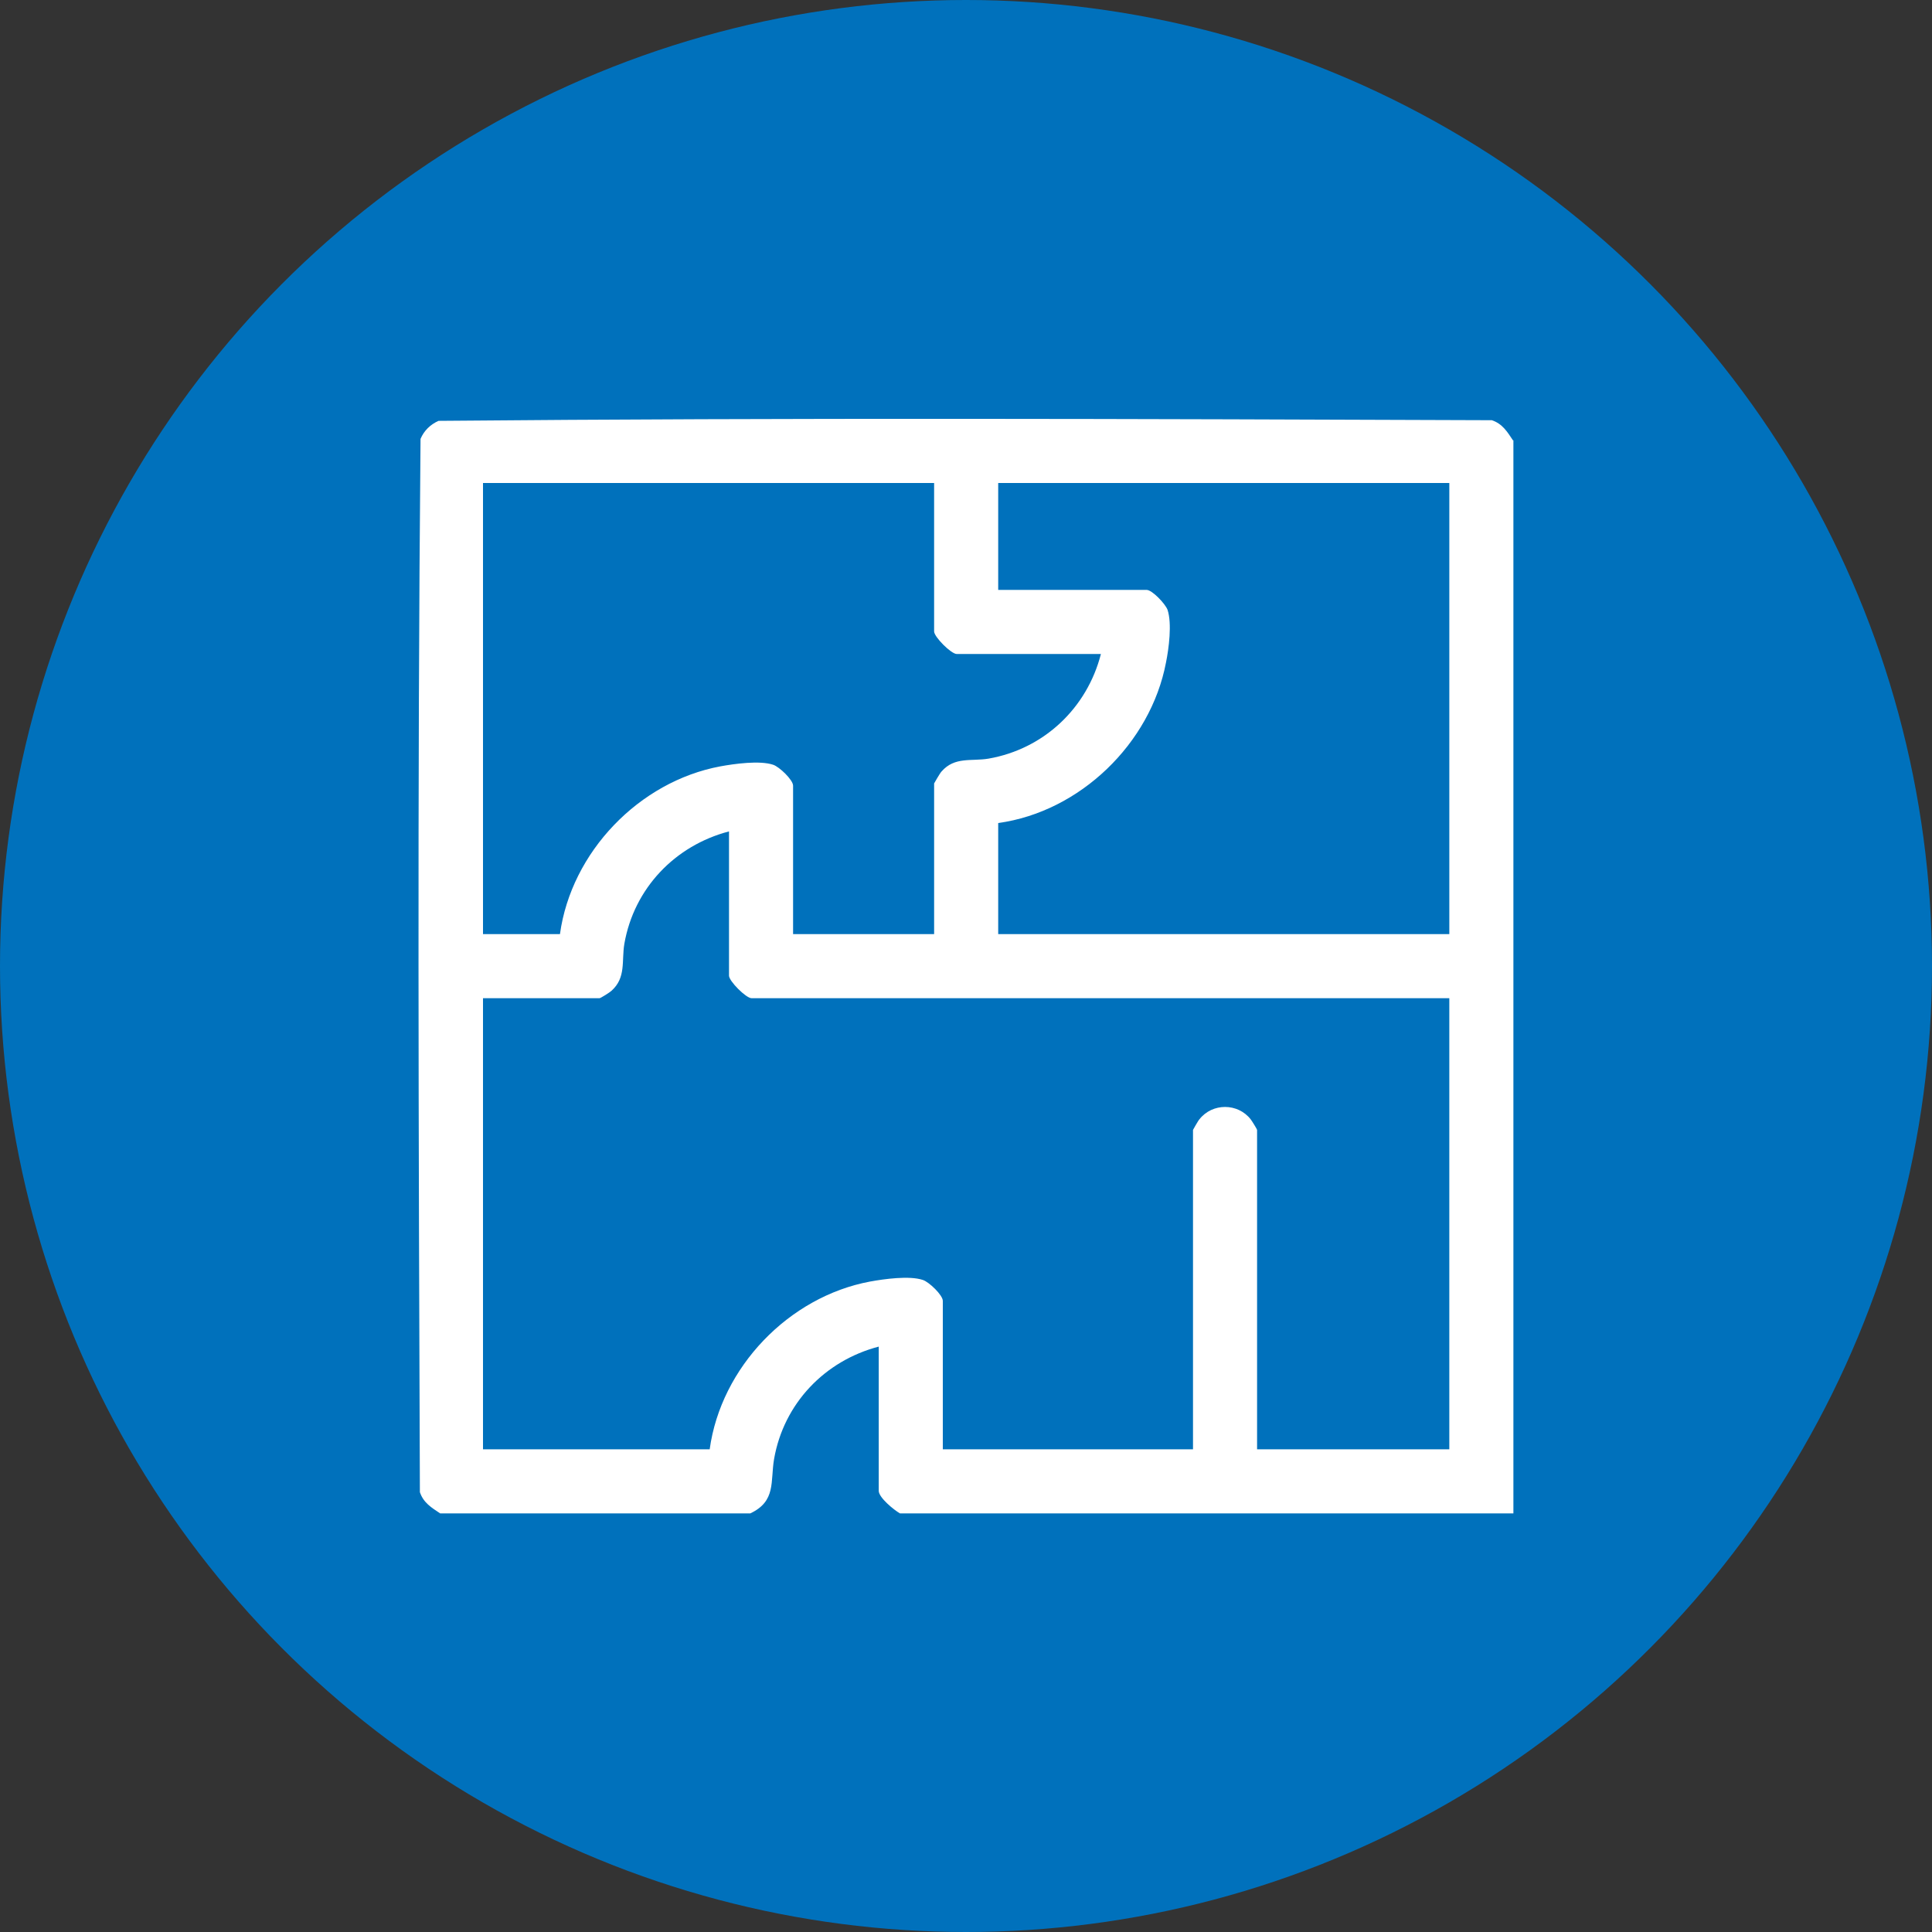
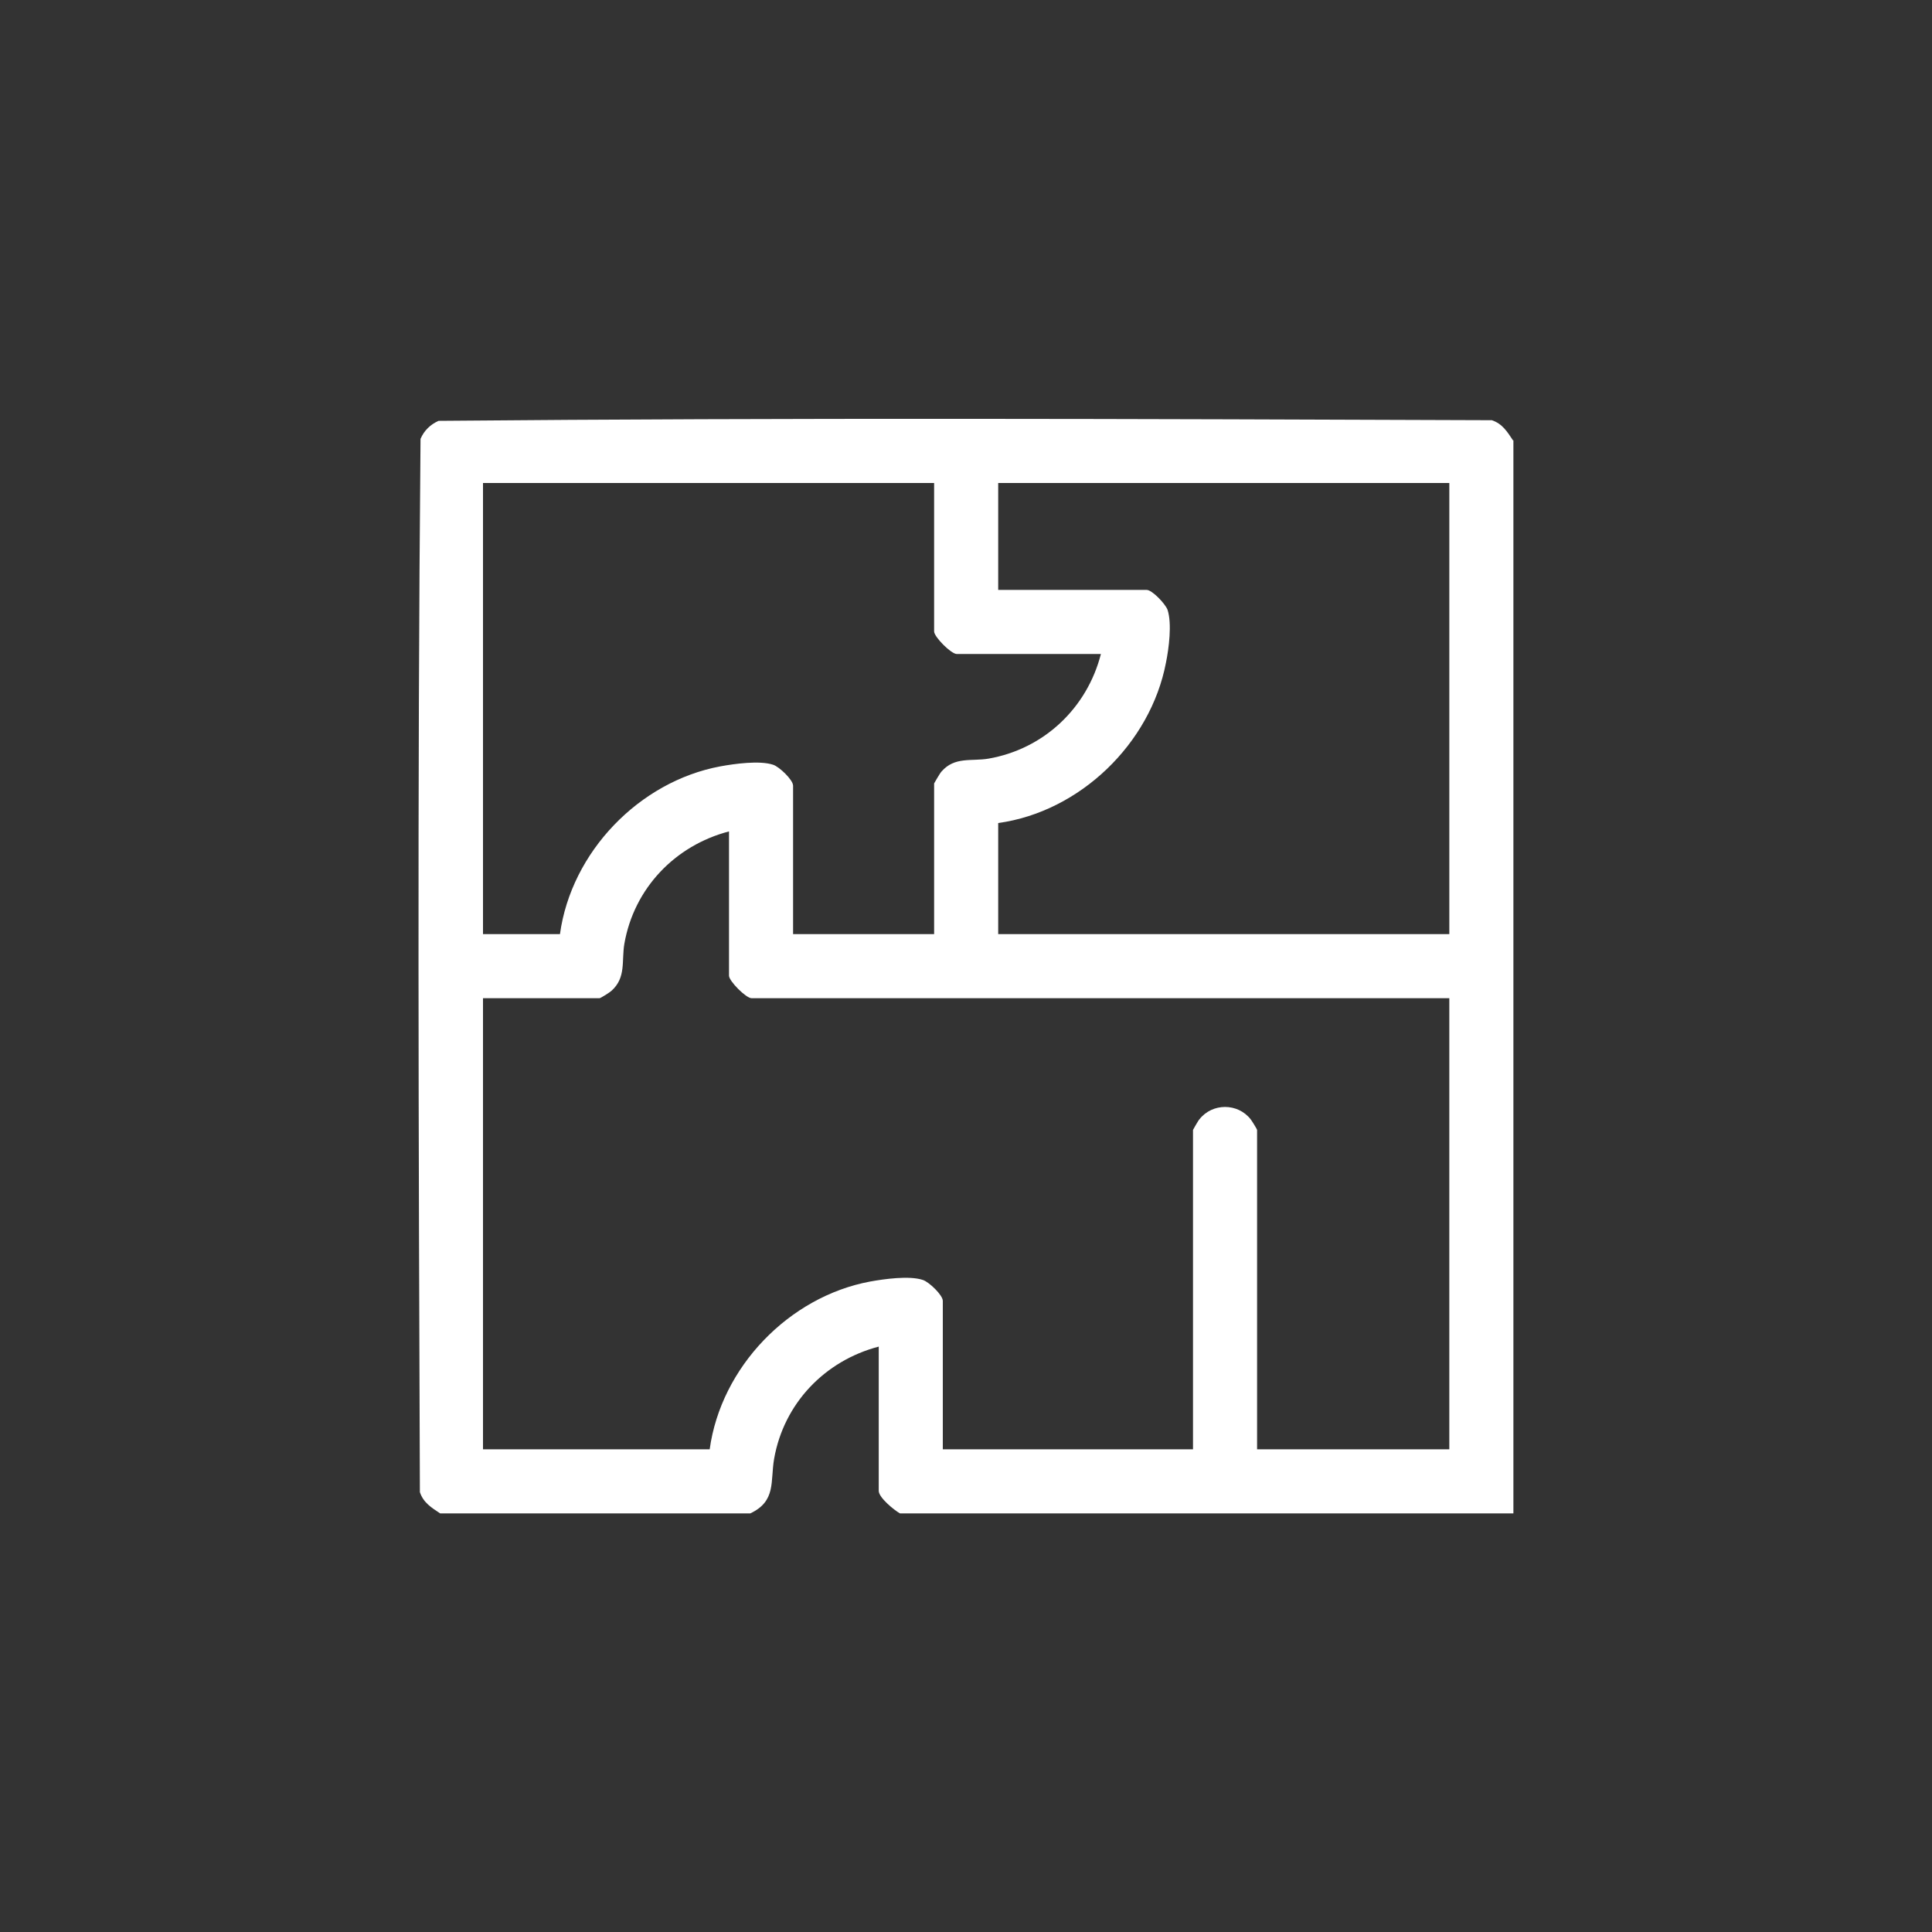
<svg xmlns="http://www.w3.org/2000/svg" id="Layer_2" data-name="Layer 2" viewBox="0 0 60 60">
  <rect x="0" y="0" width="60" height="60" fill="#333333" stroke="none" />
  <defs>
    <style>
      .cls-1 {
        fill: #0071bc;
      }

      .cls-2 {
        fill: #fff;
      }
    </style>
  </defs>
  <g id="Layer_1-2" data-name="Layer 1">
-     <circle class="cls-1" cx="30" cy="30" r="30" />
    <path class="cls-2" d="M47,13.67v33.33h-19.05c-.18-.1-.66-.49-.66-.7v-4.48c-1.68.44-2.95,1.77-3.25,3.49-.12.7.07,1.31-.74,1.69h-9.63c-.27-.18-.52-.33-.63-.66-.04-10.9-.08-21.82.02-32.71.11-.26.31-.45.56-.56,10.89-.1,21.82-.06,32.71-.02.33.11.48.36.66.63ZM29.01,15h-14.01v14.01h2.39c.35-2.55,2.46-4.74,4.98-5.21.44-.08,1.22-.19,1.64-.05.19.06.62.47.62.65v4.61h4.38v-4.68s.18-.32.23-.37c.41-.47.93-.31,1.46-.4,1.72-.3,3.06-1.57,3.49-3.25h-4.48c-.17,0-.7-.53-.7-.7v-4.61ZM45.01,15h-14.01v3.32h4.61c.17,0,.58.43.65.62.14.43.04,1.2-.05,1.64-.48,2.51-2.67,4.63-5.21,4.98v3.45h14.01v-14.01ZM45.01,31h-21.67c-.17,0-.7-.53-.7-.7v-4.48c-1.68.44-2.95,1.77-3.25,3.49-.09.53.06,1.05-.4,1.46-.05.05-.34.23-.37.23h-3.62v14.01h7.04c.35-2.55,2.46-4.74,4.98-5.21.44-.08,1.22-.19,1.64-.05.19.06.62.47.62.65v4.61h7.77v-9.92s.16-.29.2-.33c.4-.51,1.19-.51,1.59,0,.04.05.2.31.2.33v9.92h5.97v-14.01Z" />
  </g>
</svg>